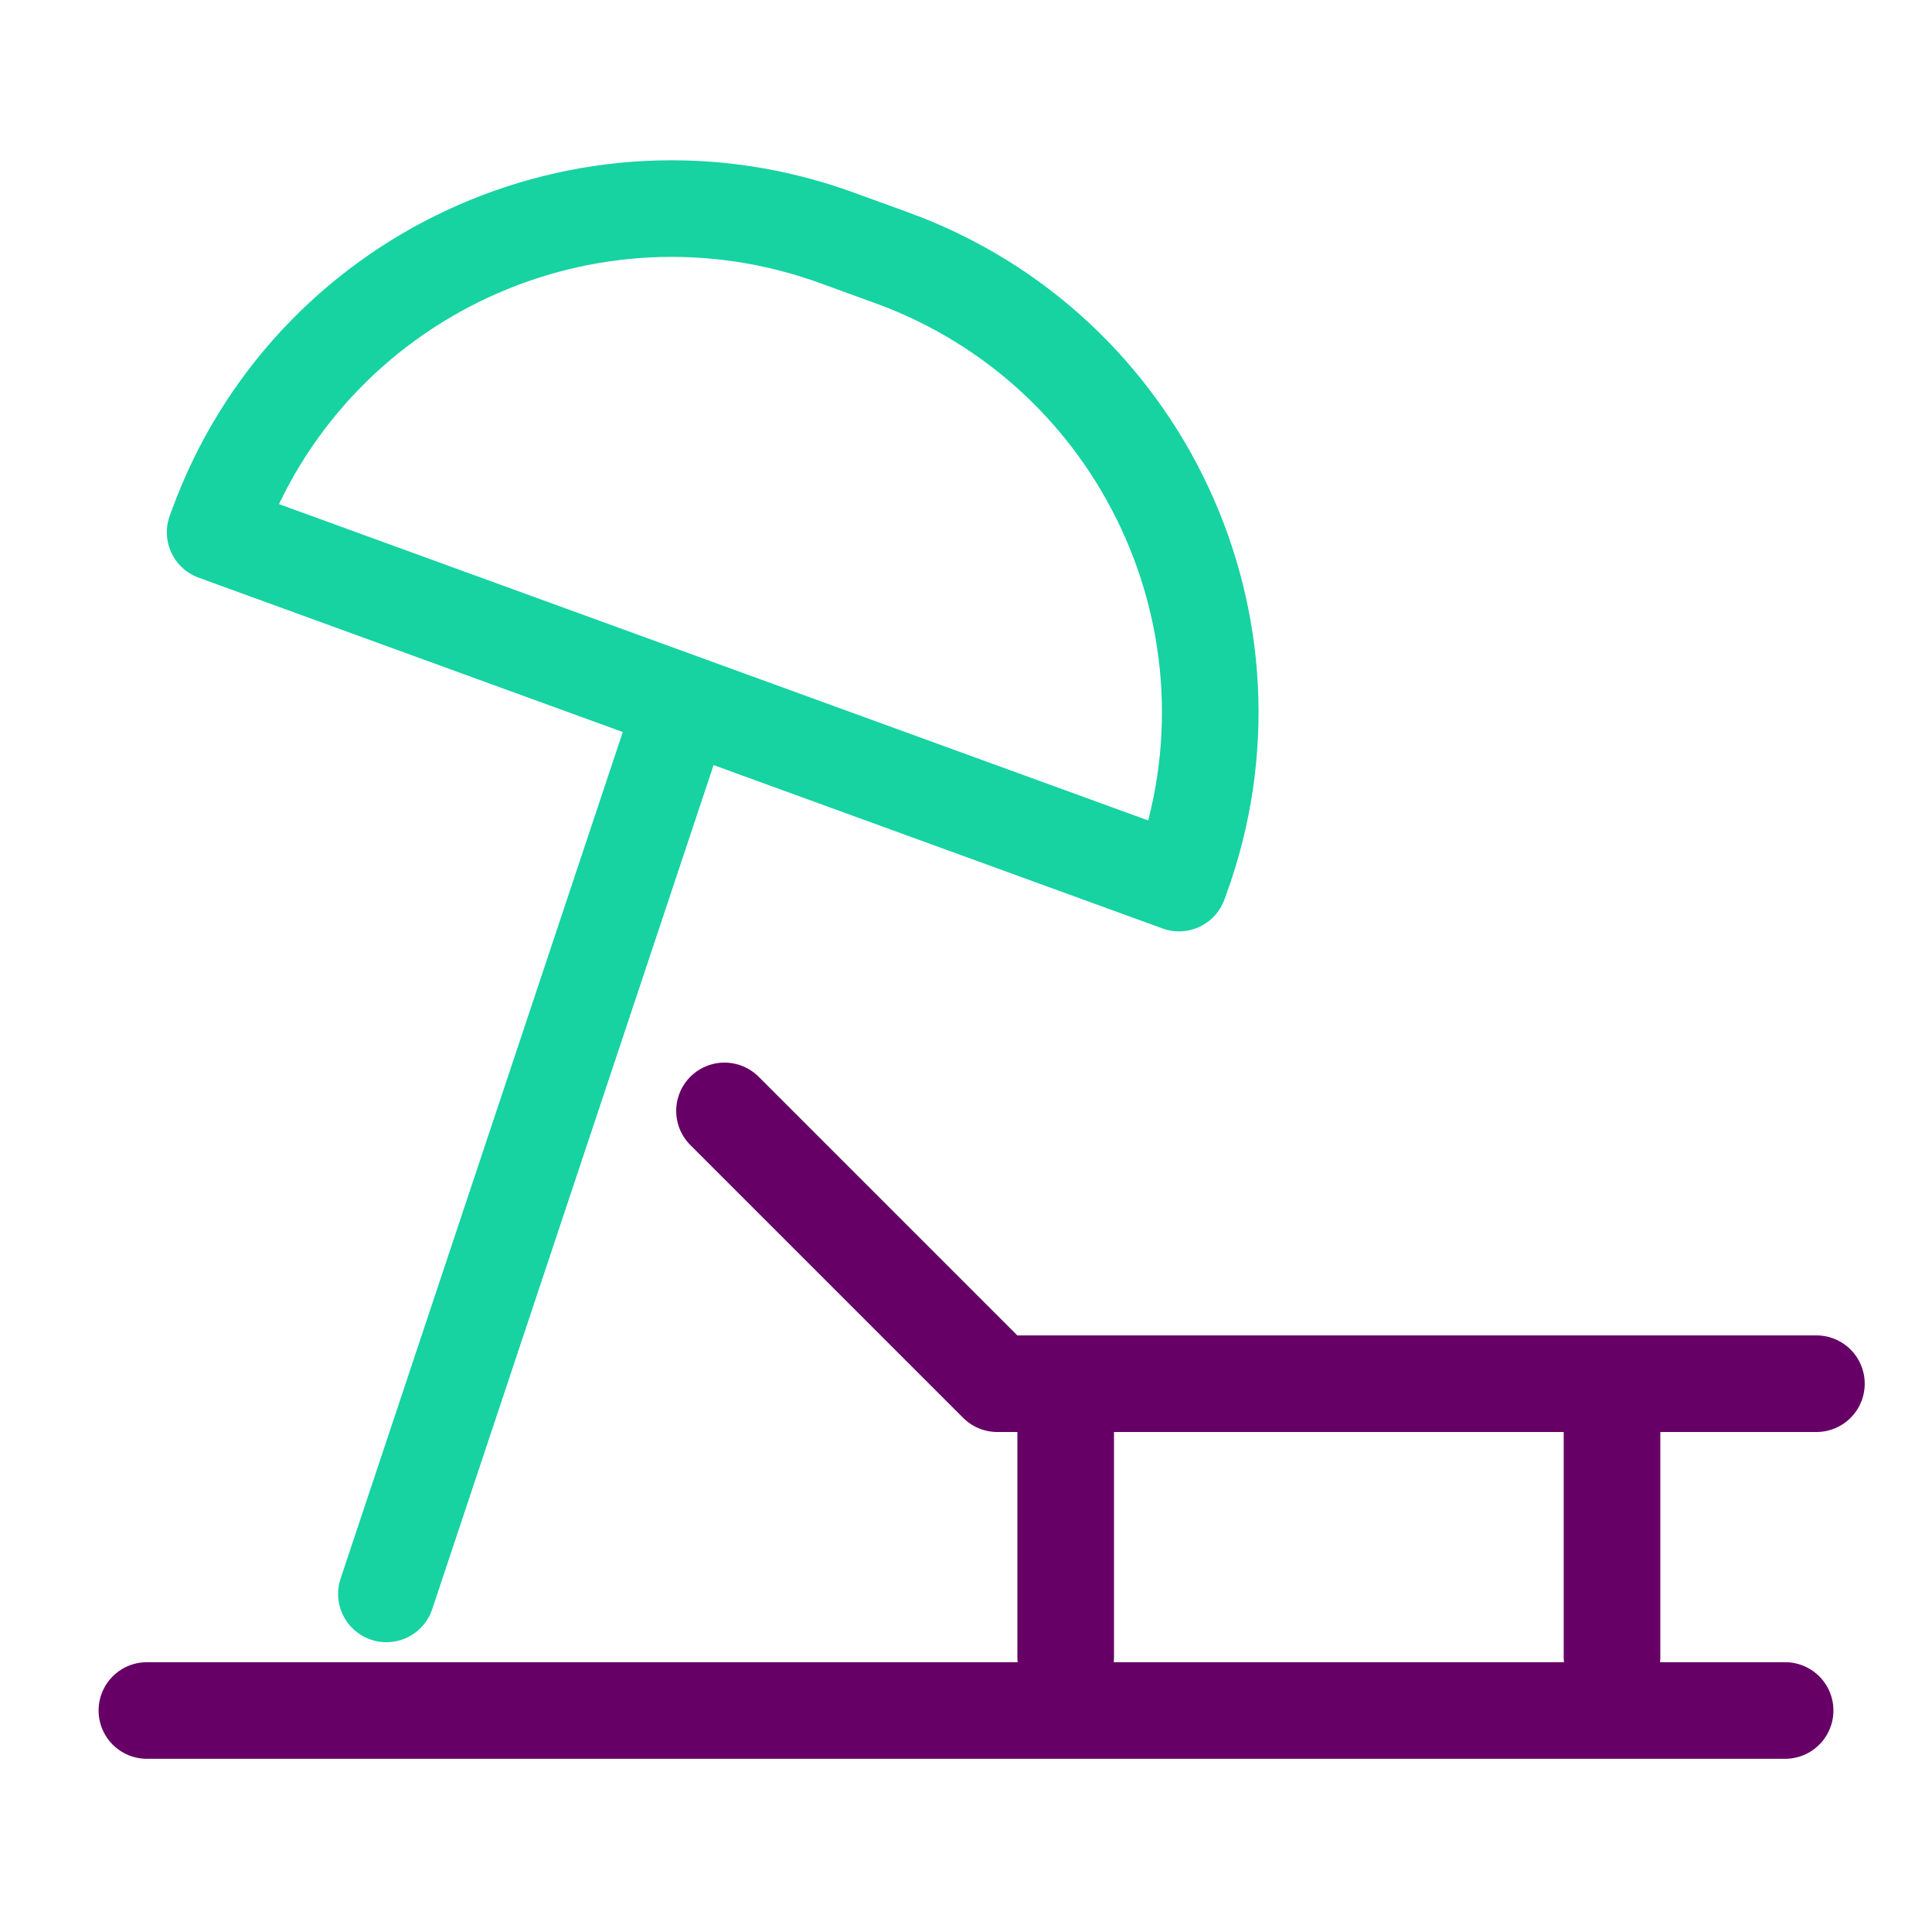
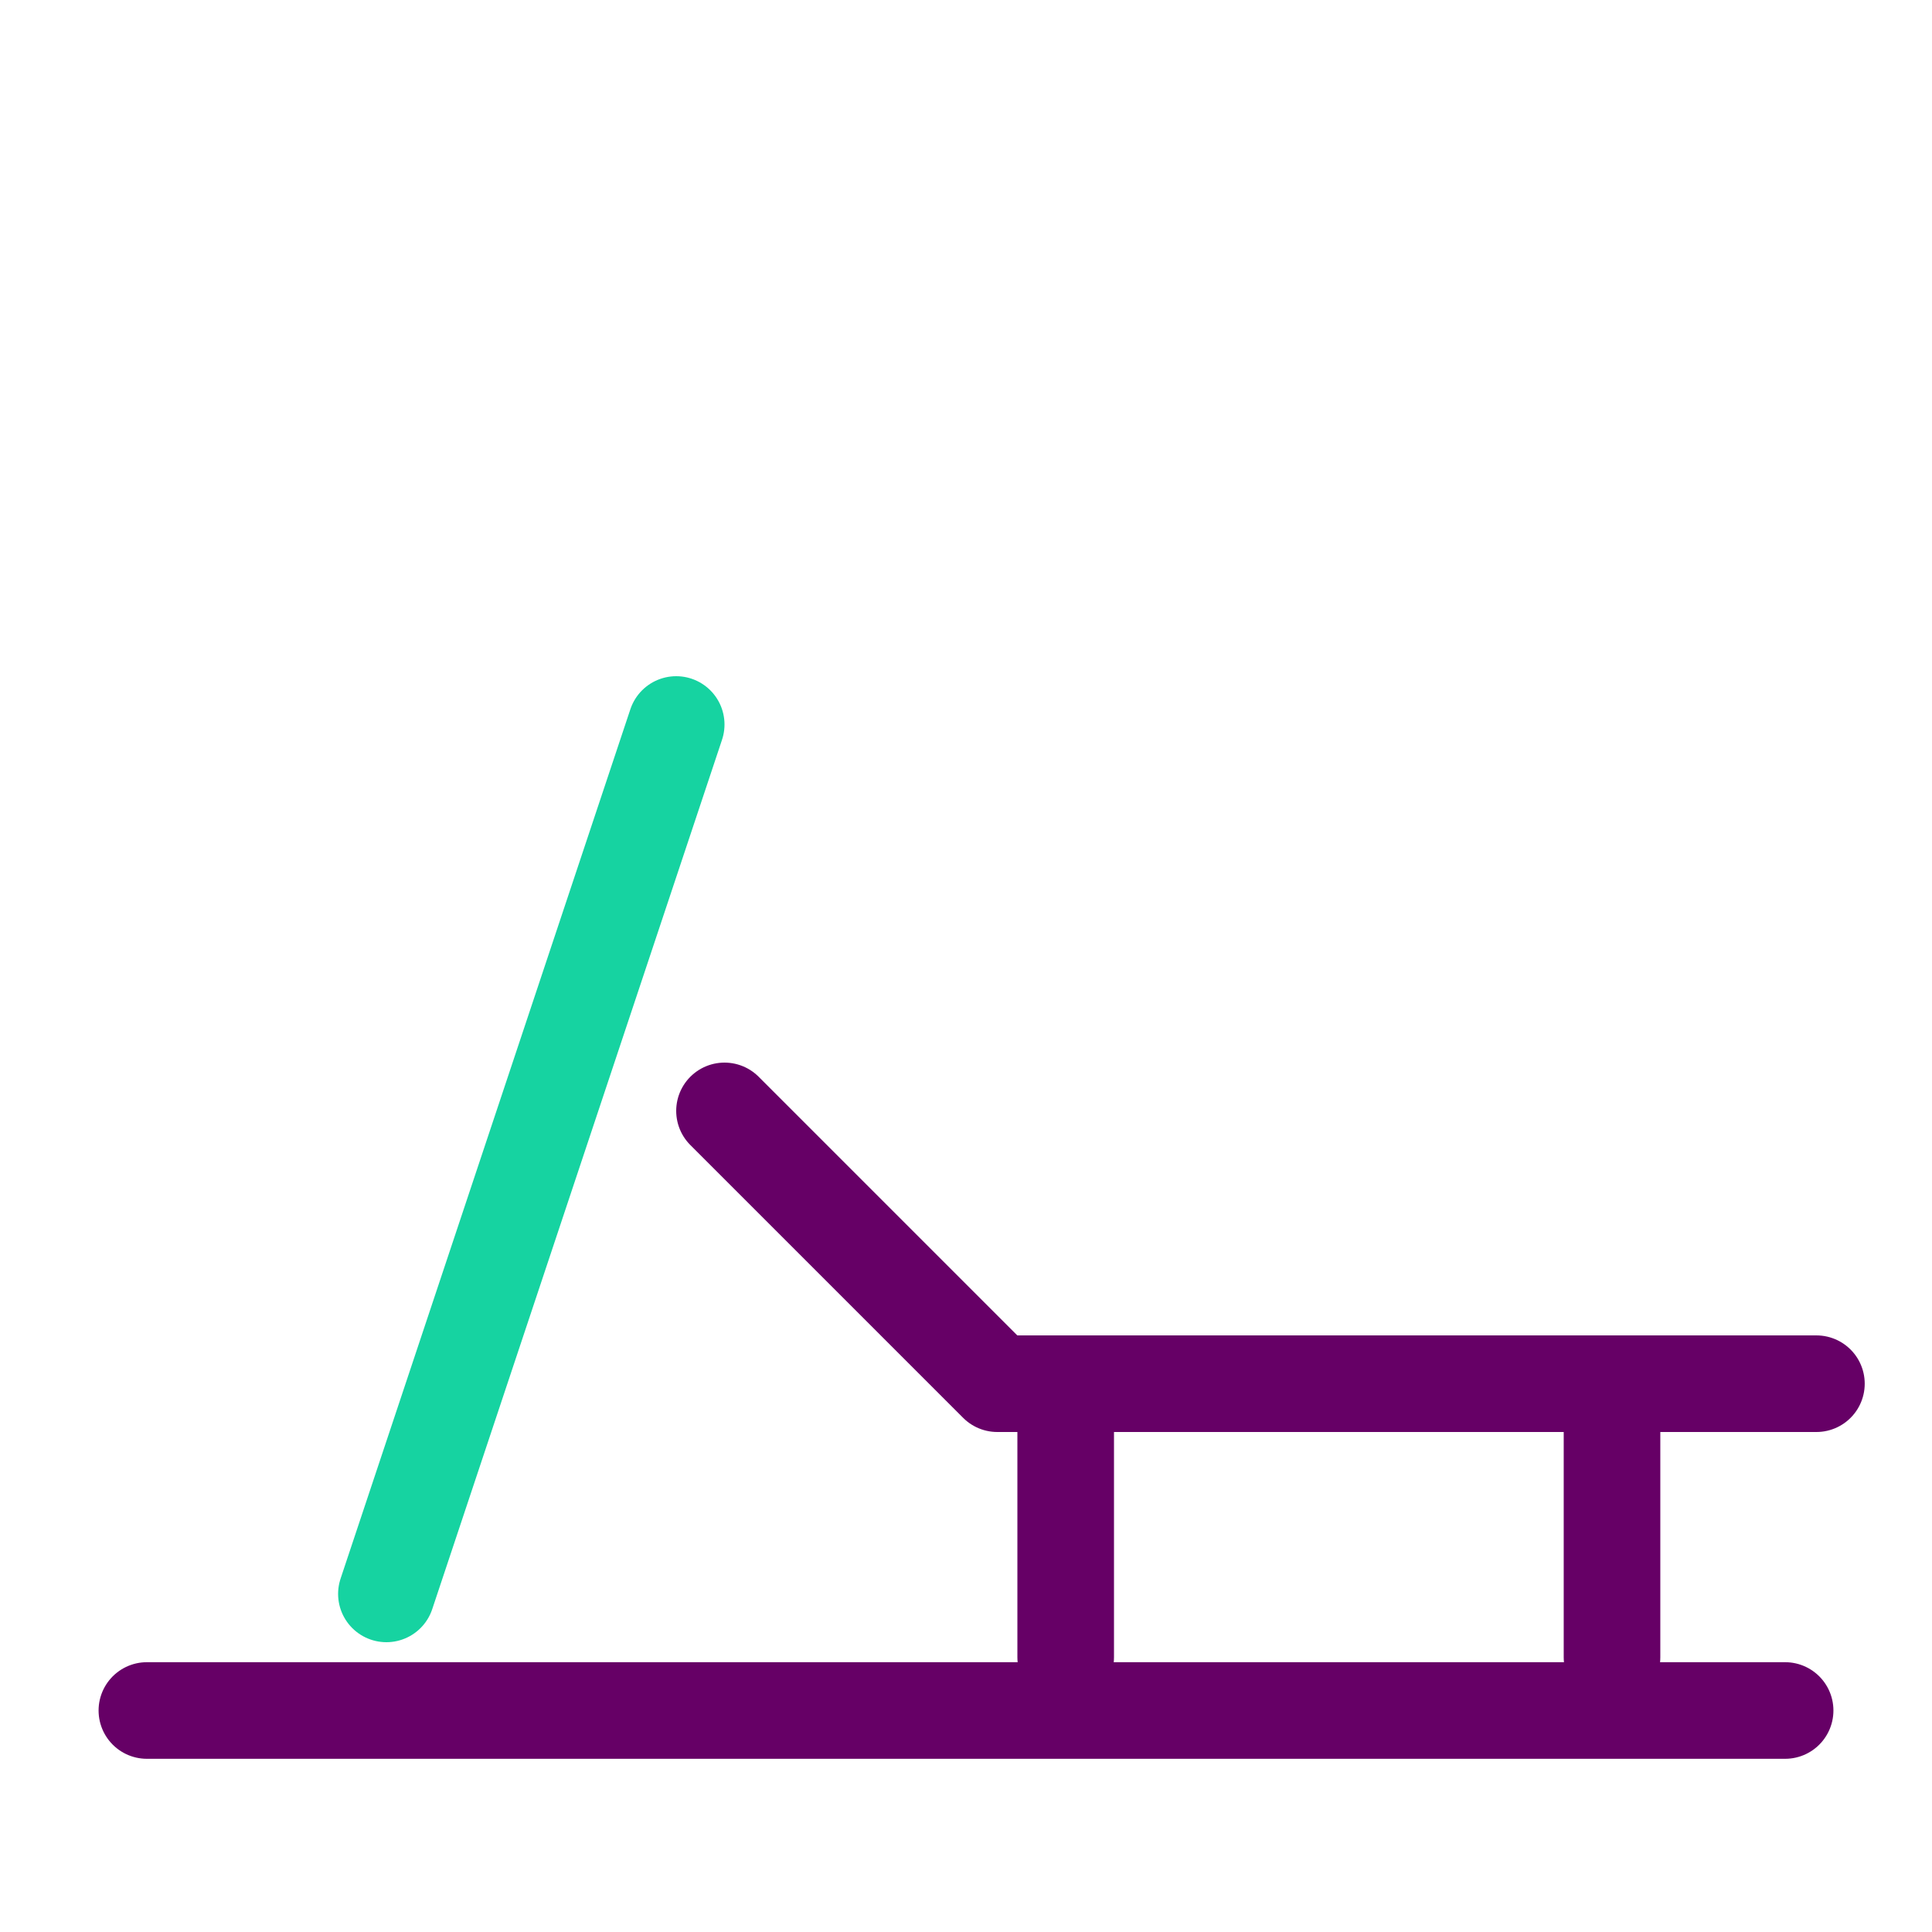
<svg xmlns="http://www.w3.org/2000/svg" width="40" height="40" viewBox="0 0 40 40" fill="none">
  <path d="M3.041 35.414H36.959" stroke="#660066" stroke-width="2" stroke-miterlimit="10" stroke-linecap="round" />
  <path d="M37.607 28.648H20.648L15 23" stroke="#660066" stroke-width="2" stroke-miterlimit="10" stroke-linecap="round" stroke-linejoin="round" />
  <path d="M22.064 34.311V28.648" stroke="#660066" stroke-width="2" stroke-miterlimit="10" stroke-linecap="round" />
  <path d="M33.375 34.311V28.648" stroke="#660066" stroke-width="2" stroke-miterlimit="10" stroke-linecap="round" />
  <path d="M14 15L8 33" stroke="#16D3A1" stroke-width="2" stroke-miterlimit="10" stroke-linecap="round" />
-   <path d="M17.343 4.93L18.479 5.343C23.668 7.24 26.34 12.981 24.45 18.173L24.41 18.283L4.454 11.02L4.495 10.909C6.388 5.707 12.143 3.029 17.343 4.93Z" stroke="#16D3A1" stroke-width="2" stroke-miterlimit="10" stroke-linejoin="round" />
</svg>